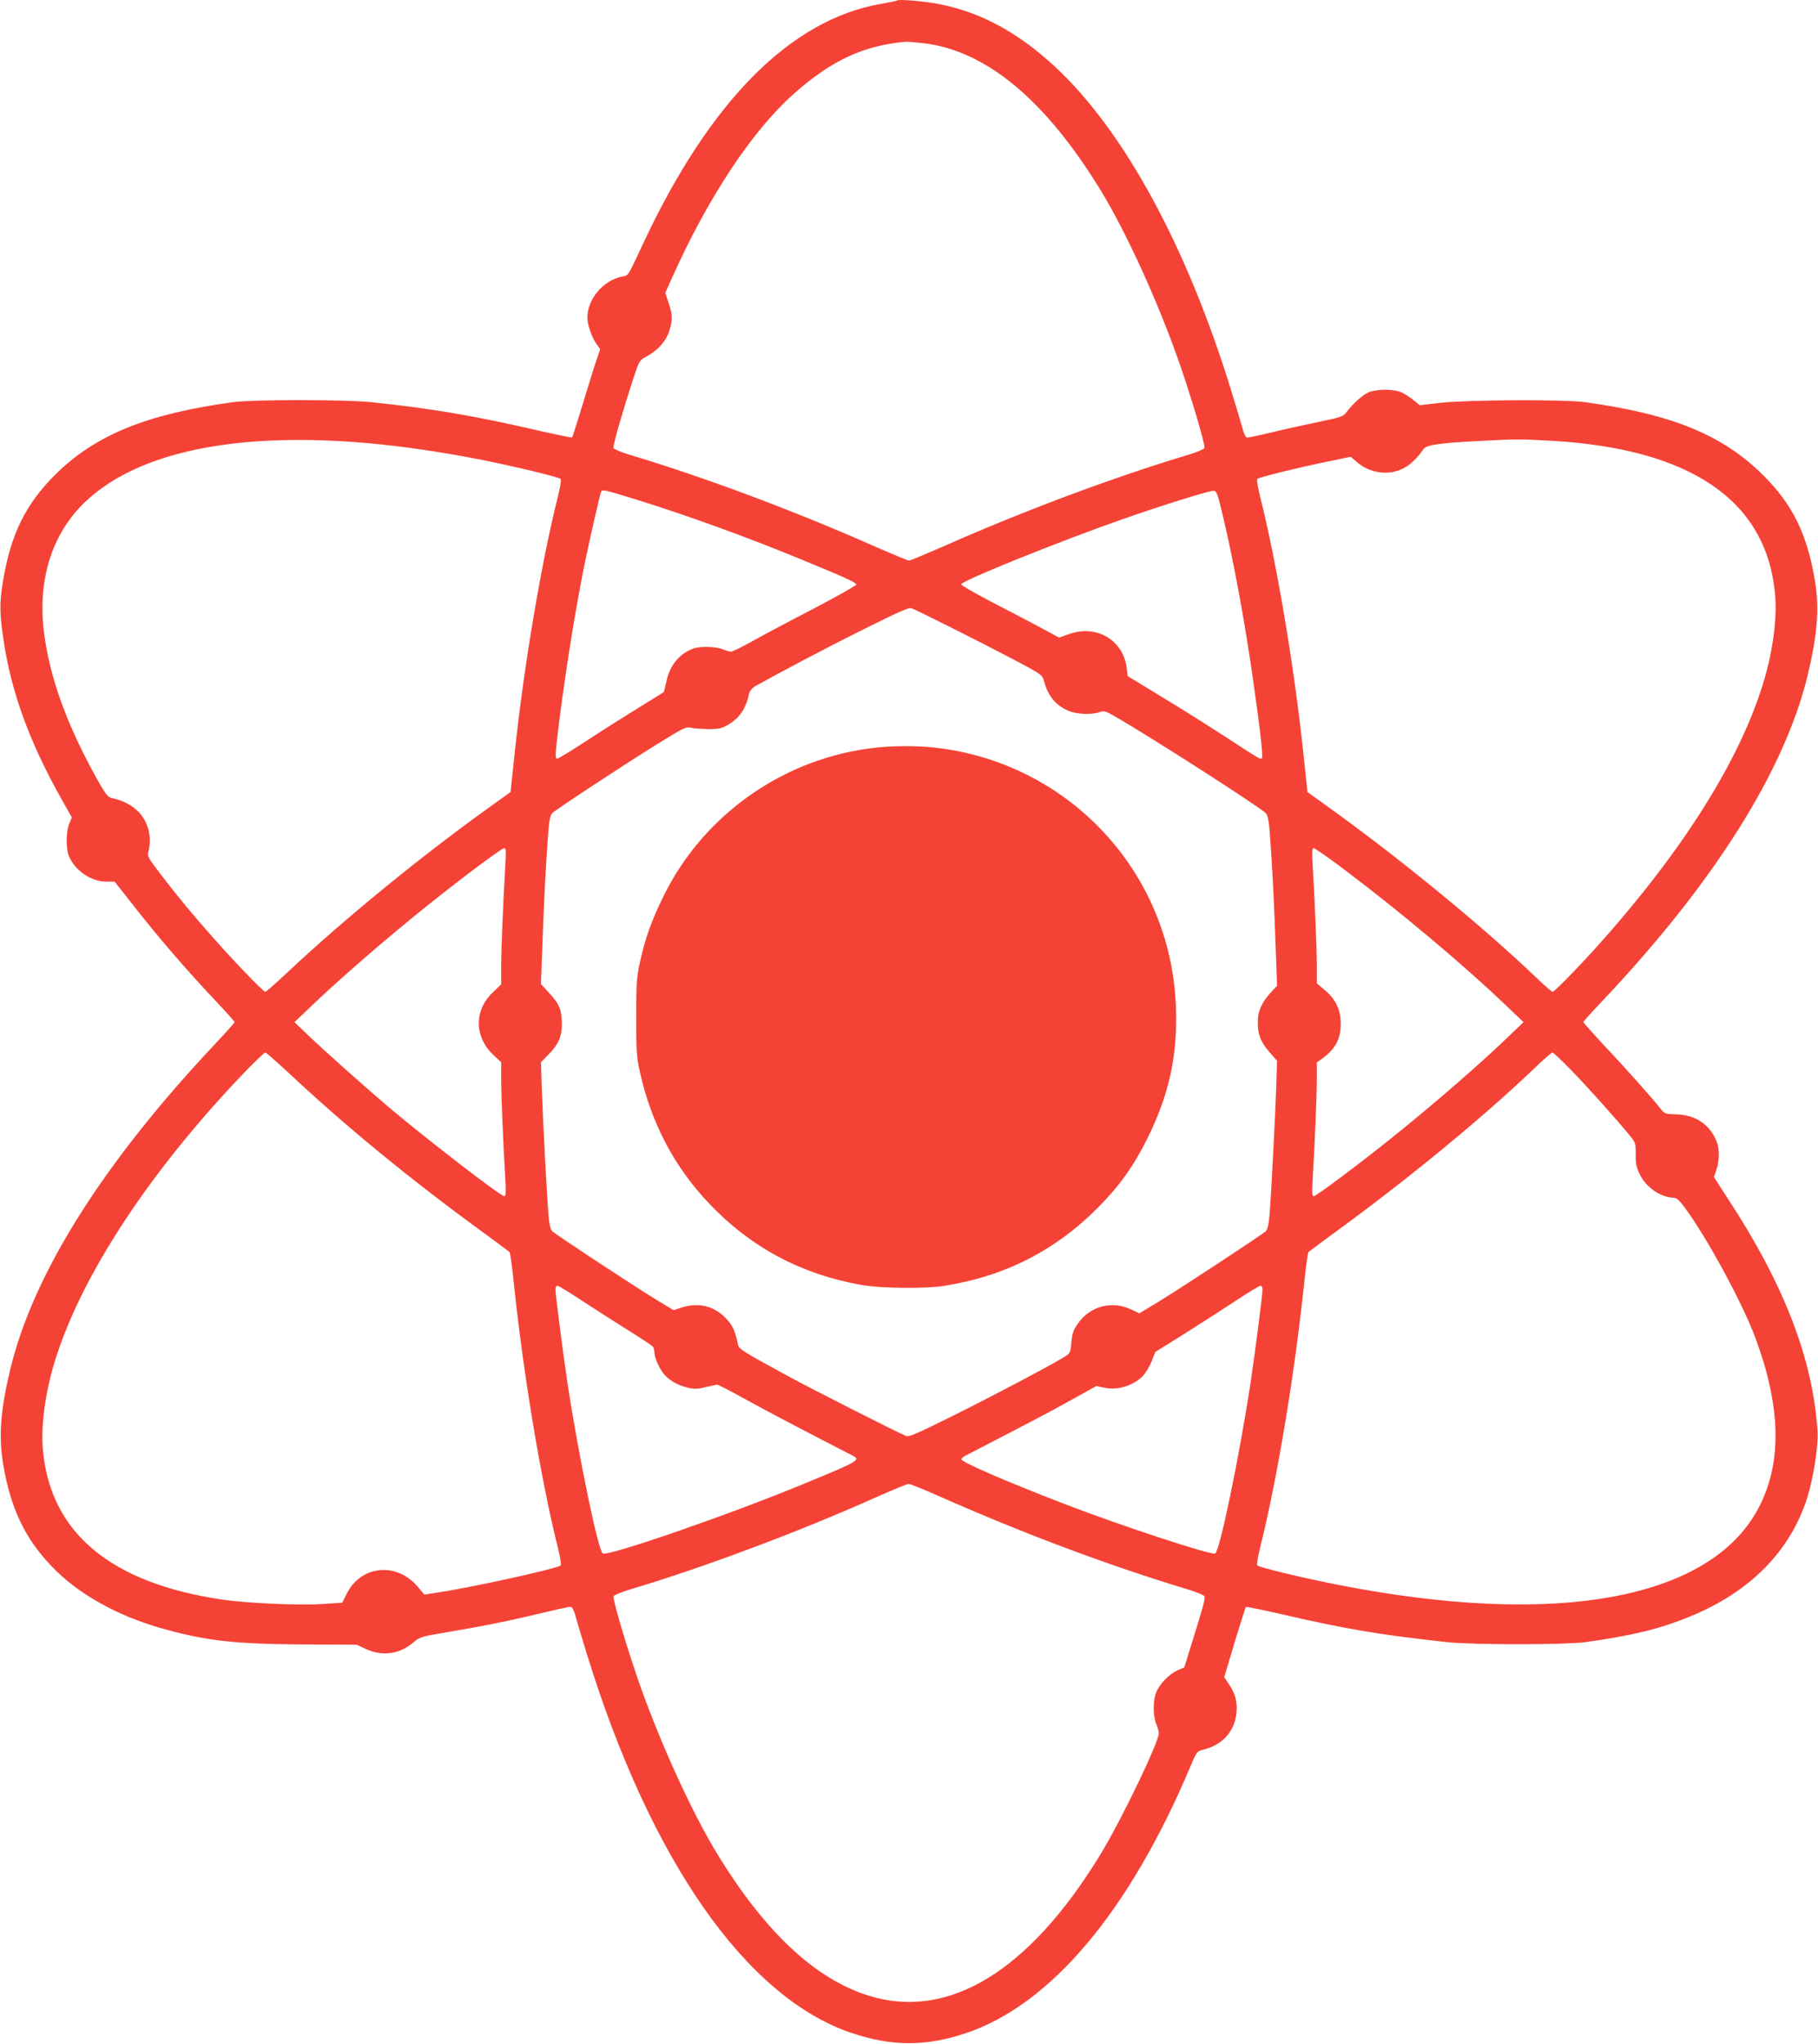
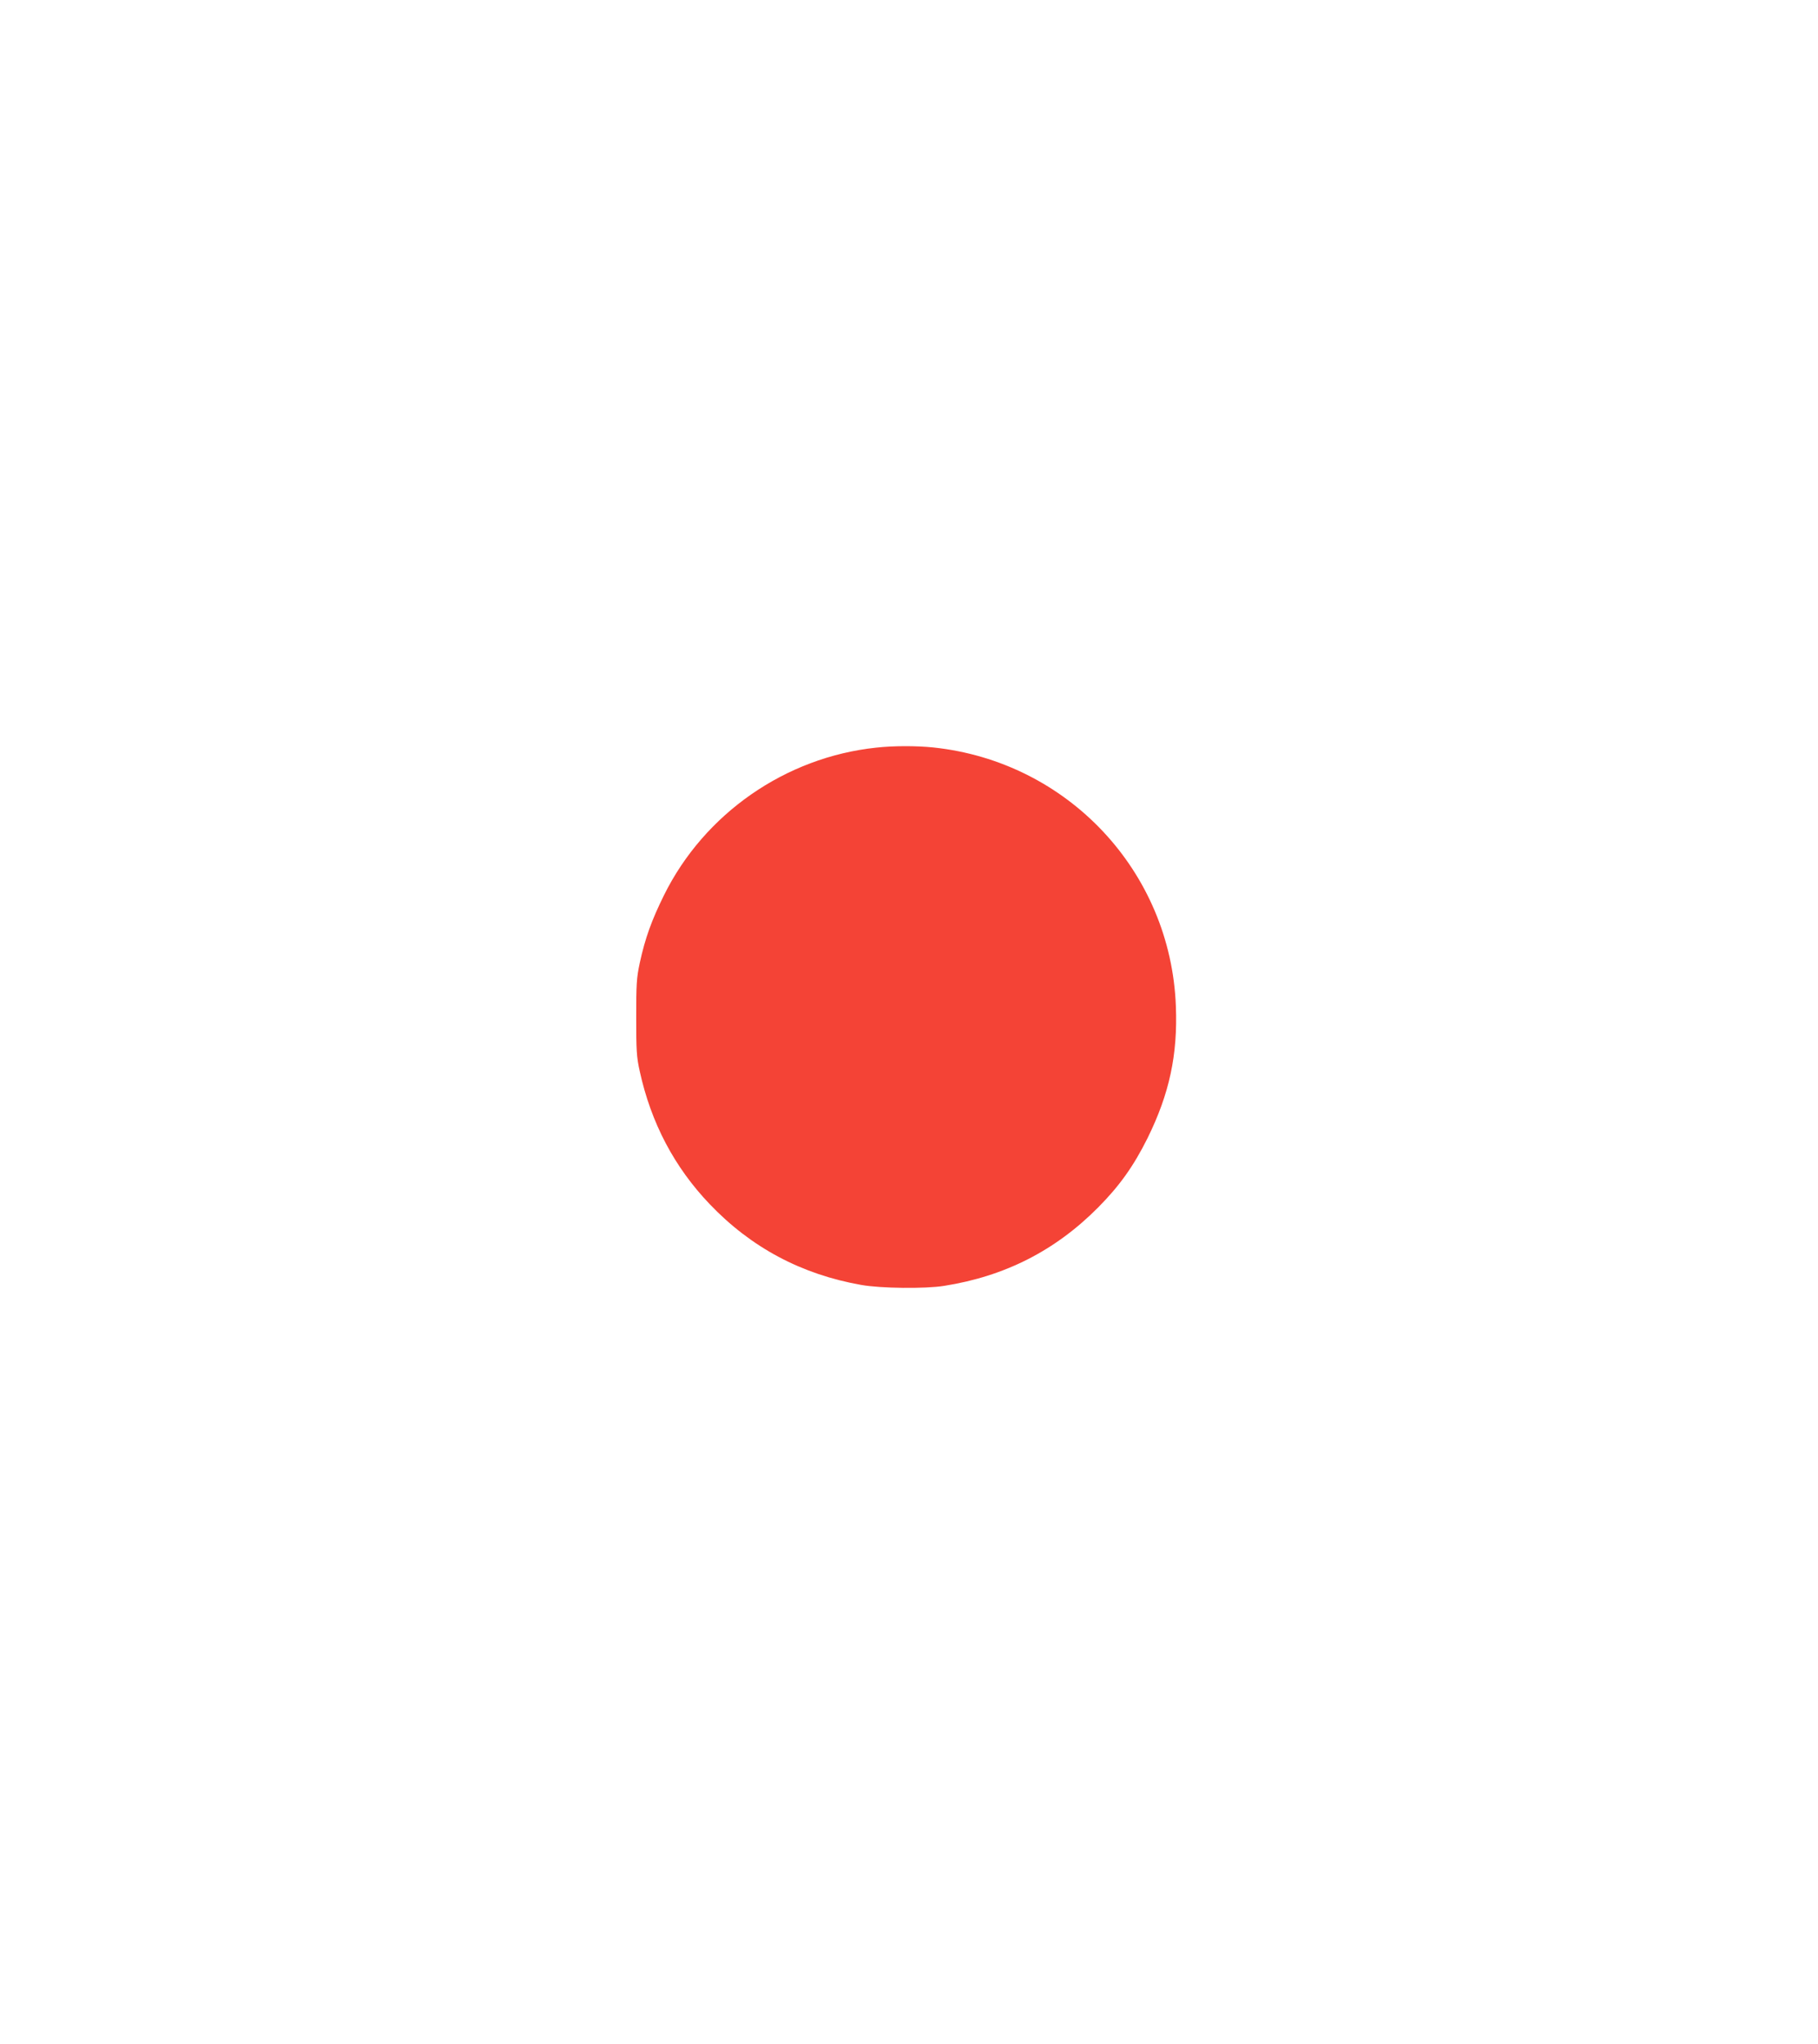
<svg xmlns="http://www.w3.org/2000/svg" version="1.0" width="1139pt" height="1280pt" viewBox="0 0 1139 1280" preserveAspectRatio="xMidYMid meet">
  <g transform="translate(0,1280) scale(0.1,-0.1)" fill="#f44336" stroke="none">
-     <path d="M5620 12797 c-3 -3 -48 -12 -100 -21 -564 -98 -1069 -604 -1486 -1491 -106 -226 -94 -208 -138 -217 -119 -25 -216 -141 -216 -258 0 -42 26 -118 54 -159 l26 -37 -20 -60 c-12 -32 -50 -156 -86 -274 -36 -118 -67 -217 -70 -219 -2 -2 -95 17 -206 42 -410 95 -678 140 -1053 179 -172 17 -736 17 -865 0 -542 -74 -865 -206 -1116 -456 -185 -185 -276 -371 -325 -663 -23 -139 -22 -207 5 -383 49 -318 160 -622 352 -967 l74 -131 -16 -39 c-21 -48 -22 -156 -2 -204 39 -91 139 -159 234 -159 l52 0 120 -152 c151 -194 333 -404 501 -582 72 -76 131 -142 131 -146 0 -3 -55 -65 -123 -137 -702 -746 -1138 -1438 -1282 -2034 -62 -258 -74 -420 -46 -592 46 -276 134 -464 299 -638 167 -178 418 -318 711 -399 269 -74 443 -93 856 -96 l350 -2 58 -27 c104 -48 213 -32 300 44 35 31 47 35 234 66 217 37 372 68 591 121 79 19 150 34 158 34 7 0 18 -19 25 -42 6 -24 40 -137 75 -252 400 -1296 1000 -2154 1660 -2375 254 -85 464 -85 718 0 528 177 1021 762 1402 1664 42 99 42 100 86 111 120 30 195 116 205 234 6 66 -8 117 -49 177 l-28 42 65 218 c37 120 68 220 71 222 2 2 95 -17 206 -42 413 -96 638 -134 1058 -179 156 -17 735 -17 860 0 291 40 466 82 656 160 379 154 632 411 738 749 38 123 69 323 63 413 -29 449 -208 915 -559 1451 l-90 139 16 47 c18 54 20 124 3 170 -41 110 -132 173 -256 176 -69 2 -73 4 -99 37 -47 61 -225 260 -356 399 -69 74 -126 138 -126 142 0 3 55 65 123 136 695 735 1138 1438 1282 2034 62 258 74 420 46 592 -49 293 -140 479 -325 662 -253 252 -571 382 -1116 457 -132 18 -730 15 -905 -4 l-130 -15 -41 33 c-22 19 -57 40 -77 49 -44 18 -135 20 -191 3 -40 -12 -107 -71 -151 -130 -18 -25 -35 -31 -170 -59 -82 -17 -215 -46 -293 -65 -79 -19 -150 -34 -158 -34 -7 0 -18 19 -25 43 -6 23 -40 136 -75 251 -281 911 -674 1630 -1107 2031 -234 216 -470 342 -732 391 -92 17 -246 30 -255 21z m162 -267 c393 -45 764 -352 1111 -917 167 -272 375 -732 507 -1118 76 -223 152 -484 146 -500 -2 -7 -44 -25 -93 -40 -475 -142 -1050 -357 -1561 -584 -101 -44 -190 -81 -197 -81 -7 0 -96 37 -197 81 -511 227 -1086 442 -1561 584 -49 15 -91 33 -94 40 -5 13 74 284 135 465 27 82 31 86 76 110 69 37 121 97 140 161 21 69 20 96 -5 172 l-21 63 47 105 c220 489 494 905 751 1135 238 214 445 311 714 333 8 0 54 -4 102 -9z m-3462 -2506 c217 -20 459 -56 702 -104 222 -45 479 -107 491 -119 4 -4 -3 -53 -17 -107 -104 -413 -213 -1059 -271 -1604 -8 -80 -18 -168 -21 -197 l-5 -52 -102 -73 c-445 -317 -931 -714 -1294 -1054 -72 -68 -136 -124 -141 -124 -12 0 -200 195 -332 345 -139 157 -228 266 -328 397 -80 106 -81 107 -70 145 6 21 8 61 5 89 -13 122 -100 209 -239 238 -22 5 -38 26 -84 107 -197 352 -306 654 -340 943 -38 330 58 620 273 816 334 306 952 429 1773 354z m7403 16 c867 -50 1340 -372 1397 -950 14 -131 -5 -310 -49 -481 -126 -487 -473 -1063 -1011 -1674 -133 -152 -320 -345 -333 -345 -5 0 -51 40 -102 89 -343 328 -879 766 -1332 1089 l-102 73 -5 52 c-3 29 -13 117 -21 197 -58 545 -167 1191 -271 1604 -14 54 -21 103 -17 107 11 11 246 69 436 108 l149 31 40 -34 c79 -68 192 -85 283 -42 45 20 92 64 135 126 17 24 104 37 350 49 215 12 268 12 453 1z m-5746 -365 c318 -98 713 -241 1063 -386 258 -106 325 -137 325 -149 0 -6 -121 -74 -268 -151 -147 -76 -320 -168 -384 -204 -64 -36 -124 -65 -133 -65 -10 0 -34 7 -53 15 -42 17 -143 20 -184 4 -88 -33 -147 -105 -168 -206 -8 -36 -15 -66 -17 -67 -2 -1 -75 -47 -163 -101 -88 -54 -235 -147 -326 -207 -91 -59 -171 -108 -177 -108 -16 0 -15 18 13 245 45 348 101 694 160 985 31 150 95 432 102 443 8 13 28 8 210 -48z m3675 -65 c74 -305 147 -700 202 -1090 46 -325 60 -459 52 -468 -9 -8 -18 -3 -246 146 -102 66 -277 176 -390 244 l-205 125 -6 50 c-22 176 -188 274 -361 213 l-63 -22 -120 65 c-66 35 -205 108 -308 161 -103 54 -187 102 -185 108 8 24 616 269 1013 408 252 88 546 180 570 177 16 -2 24 -21 47 -117z m-1701 -735 c118 -59 296 -150 397 -203 179 -95 183 -98 193 -137 25 -92 71 -149 149 -184 50 -23 147 -28 198 -10 28 10 38 7 89 -22 210 -119 912 -569 954 -611 11 -12 18 -44 23 -105 17 -227 26 -401 36 -676 l11 -299 -41 -44 c-55 -60 -80 -116 -80 -183 0 -79 18 -125 72 -187 l49 -56 -6 -182 c-7 -197 -31 -664 -42 -789 -4 -52 -12 -84 -22 -95 -21 -21 -504 -338 -664 -437 l-129 -78 -46 22 c-125 61 -264 24 -341 -89 -27 -39 -34 -62 -39 -115 -5 -63 -7 -68 -41 -89 -79 -50 -427 -234 -692 -366 -231 -115 -283 -138 -302 -131 -46 18 -566 281 -727 368 -295 160 -320 176 -326 203 -18 85 -31 115 -67 156 -74 84 -174 112 -281 79 l-56 -18 -113 68 c-145 89 -627 406 -648 427 -10 11 -18 43 -22 95 -11 123 -35 591 -42 785 l-6 177 47 48 c61 61 84 112 84 188 0 90 -15 128 -76 194 l-55 60 11 293 c10 271 19 446 36 671 5 61 12 93 23 105 23 23 452 305 660 434 164 101 178 109 211 101 19 -4 69 -7 110 -8 64 0 82 4 121 27 74 43 112 100 133 198 3 14 19 33 38 44 148 83 447 241 679 356 231 115 283 138 302 131 13 -5 120 -57 238 -116z m-2785 -1492 c-13 -216 -26 -521 -26 -632 l0 -114 -53 -51 c-119 -114 -116 -280 7 -394 l46 -43 0 -107 c0 -105 13 -414 26 -624 5 -82 3 -108 -6 -108 -23 0 -485 356 -720 554 -154 131 -408 357 -505 450 l-90 86 90 86 c189 182 490 442 745 646 221 177 463 357 479 358 11 0 12 -20 7 -107z m5233 -10 c377 -283 780 -622 1056 -887 l90 -86 -90 -86 c-191 -184 -485 -438 -750 -650 -211 -168 -460 -354 -475 -354 -9 0 -11 26 -6 108 13 210 26 519 26 623 l0 107 38 27 c80 60 112 121 112 215 0 87 -31 153 -99 210 l-51 43 0 111 c0 109 -13 415 -26 629 -5 81 -3 107 6 107 7 0 83 -53 169 -117z m-6590 -1291 c348 -327 763 -667 1201 -986 96 -71 178 -131 182 -135 4 -3 14 -74 23 -156 61 -596 172 -1263 281 -1699 14 -54 21 -103 17 -107 -20 -20 -556 -138 -771 -170 l-83 -13 -46 54 c-133 151 -351 128 -440 -47 l-29 -58 -125 -8 c-144 -10 -472 5 -629 28 -693 103 -1069 414 -1120 925 -14 131 5 310 49 480 141 549 591 1250 1219 1902 63 65 119 118 124 118 6 0 71 -58 147 -128z m8037 15 c105 -108 274 -297 361 -402 40 -49 41 -52 41 -122 -1 -59 4 -82 27 -129 38 -78 130 -141 208 -143 21 -1 37 -14 73 -63 142 -193 362 -599 443 -818 155 -419 166 -758 32 -1035 -287 -596 -1265 -782 -2662 -505 -218 43 -479 106 -492 119 -4 4 3 53 17 107 109 436 220 1103 281 1699 9 82 19 153 23 156 4 4 86 64 182 135 441 321 919 714 1235 1017 55 53 105 96 111 97 6 0 60 -51 120 -113z m-6192 -1446 c83 -54 214 -138 291 -186 77 -48 143 -92 147 -98 4 -7 8 -23 8 -37 1 -35 36 -110 68 -143 34 -36 86 -63 147 -77 37 -8 60 -7 107 5 33 8 65 15 72 15 7 0 82 -39 167 -86 124 -69 354 -190 679 -357 55 -28 44 -34 -300 -176 -459 -190 -1221 -454 -1263 -438 -28 11 -152 608 -222 1070 -28 188 -75 551 -75 584 0 13 5 23 12 23 6 0 79 -44 162 -99z m4256 76 c0 -33 -47 -396 -75 -584 -70 -462 -194 -1059 -222 -1070 -27 -11 -598 177 -948 312 -364 140 -647 263 -642 279 2 6 14 17 28 23 383 198 522 270 656 345 l162 90 51 -11 c83 -18 184 14 243 77 15 16 39 56 52 88 l23 59 189 118 c103 65 249 159 323 208 74 49 141 89 148 89 6 0 12 -10 12 -23z m-2022 -1297 c537 -237 1061 -433 1565 -585 49 -15 91 -33 93 -40 6 -14 -11 -76 -82 -302 l-44 -142 -43 -19 c-52 -24 -111 -84 -133 -137 -21 -51 -21 -149 0 -199 9 -21 16 -47 16 -58 0 -57 -236 -547 -367 -761 -448 -733 -954 -1039 -1455 -881 -332 105 -645 398 -941 881 -167 272 -375 732 -507 1118 -76 223 -152 484 -146 500 2 7 44 25 93 40 470 140 1068 364 1553 581 102 45 193 83 202 83 9 1 97 -35 196 -79z" />
    <path d="M5490 8119 c-569 -60 -1077 -413 -1330 -924 -77 -156 -118 -268 -152 -425 -20 -93 -22 -133 -22 -340 0 -206 2 -248 22 -337 71 -324 217 -601 439 -833 260 -272 575 -439 948 -505 122 -22 402 -25 520 -6 381 60 697 221 965 491 133 134 222 258 310 435 136 276 189 520 177 825 -32 844 -677 1531 -1519 1620 -107 11 -250 11 -358 -1z" />
  </g>
</svg>